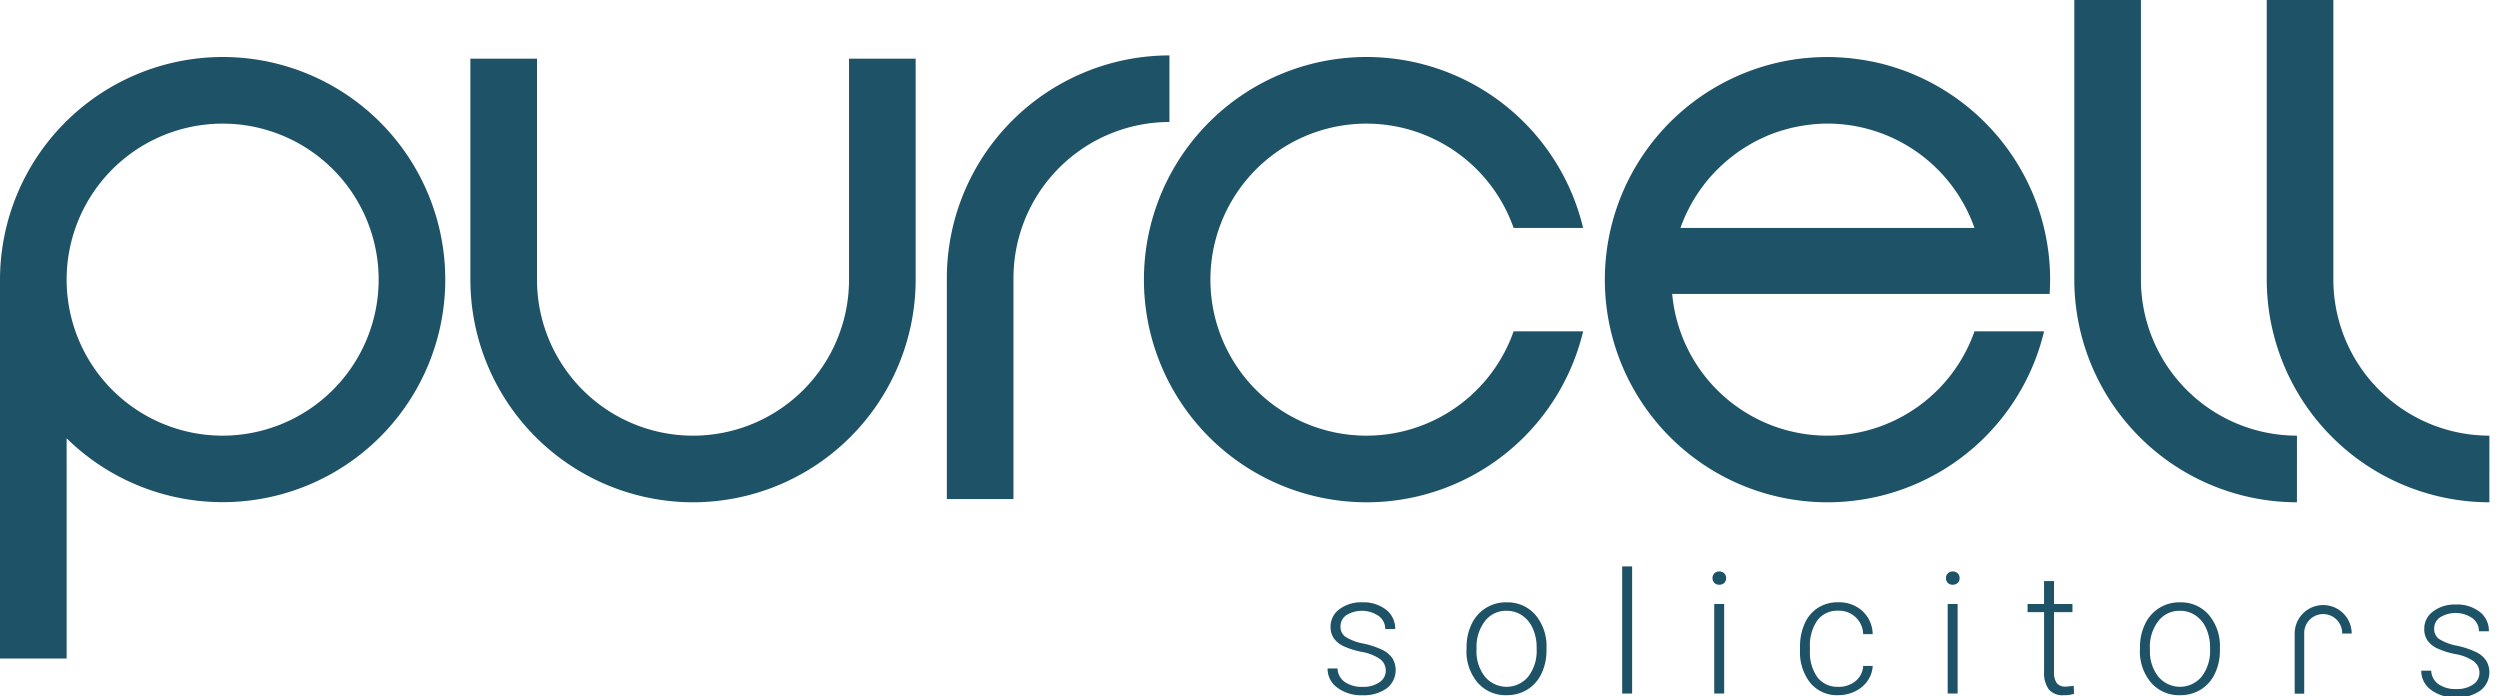
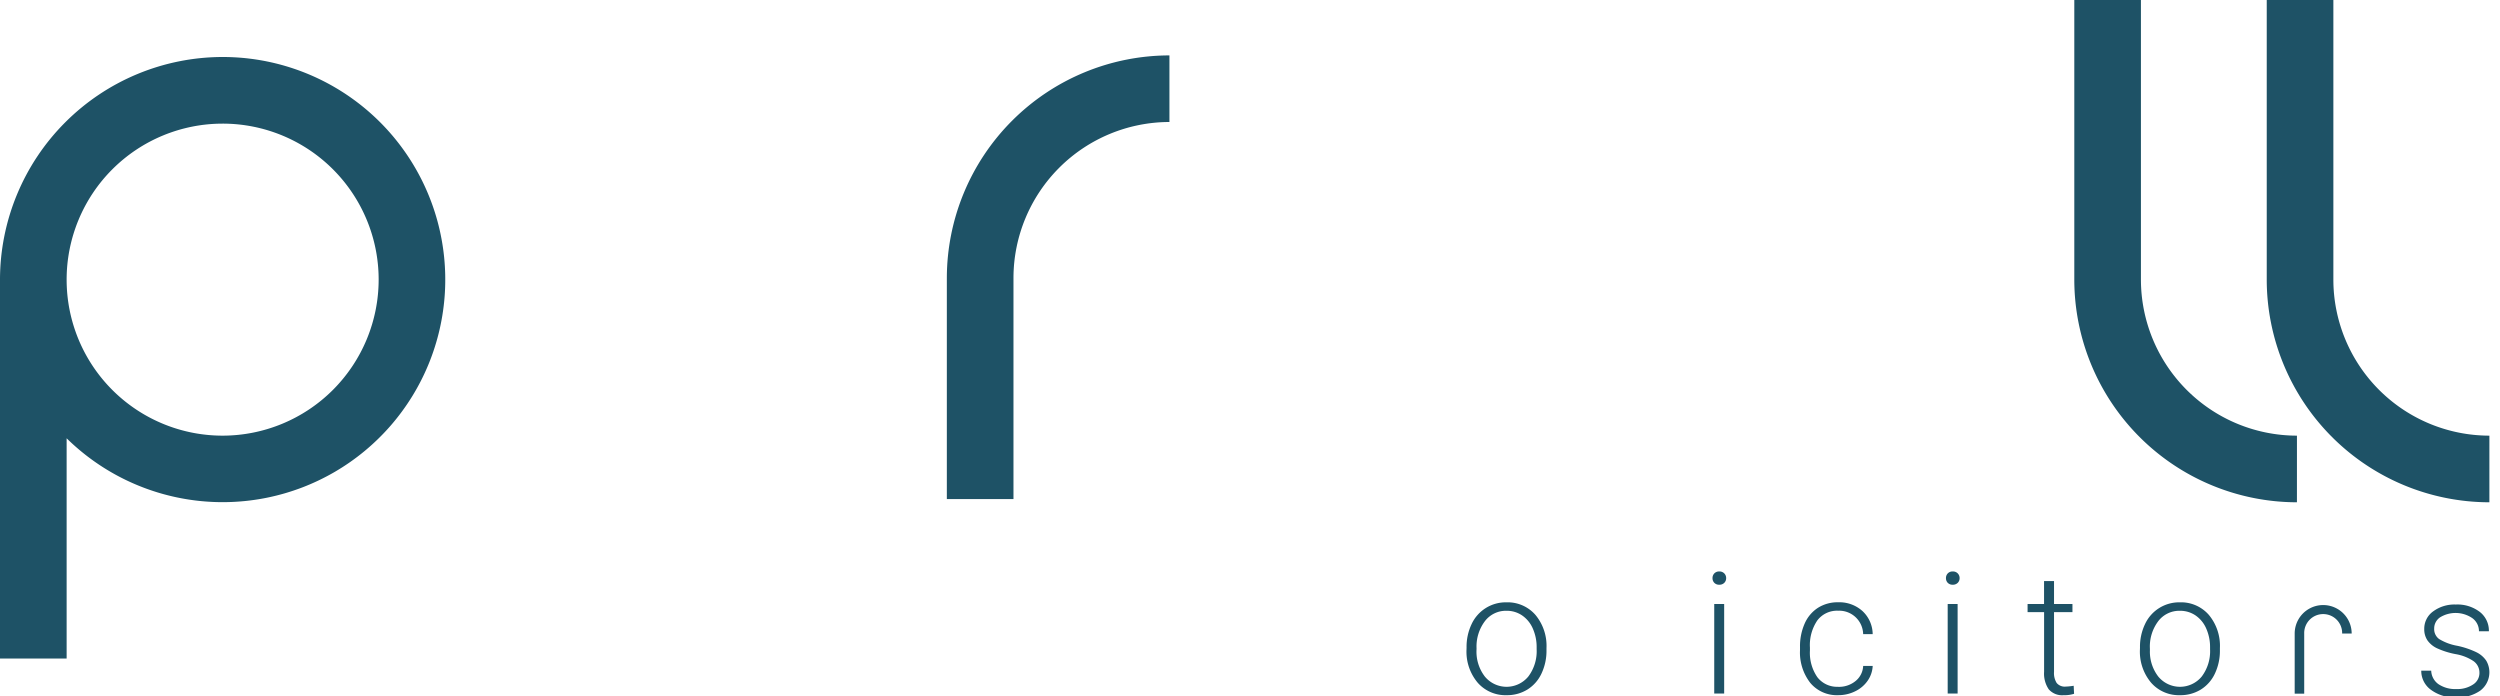
<svg xmlns="http://www.w3.org/2000/svg" width="190" height="52.922" viewBox="0 0 190 52.922">
  <defs>
    <clipPath id="clip-path">
      <rect id="Rectangle_2856" data-name="Rectangle 2856" width="190" height="52.922" transform="translate(0 0)" fill="none" />
    </clipPath>
  </defs>
  <g id="Group_3951" data-name="Group 3951" transform="translate(0 -0.864)">
    <g id="Group_3950" data-name="Group 3950" transform="translate(0 0.864)" clip-path="url(#clip-path)">
-       <path id="Path_71115" data-name="Path 71115" d="M73.871,42.148A16.94,16.94,0,0,1,56.95,25.227V8.432h5.064V25.227a11.857,11.857,0,0,0,23.714,0V8.432h5.064V25.227A16.94,16.94,0,0,1,73.871,42.148" transform="translate(-21.202 -3.974)" fill="#1e5266" />
      <path id="Path_71116" data-name="Path 71116" d="M119.7,41.755h-5.064V24.96A16.94,16.94,0,0,1,131.553,8.039V13.1A11.87,11.87,0,0,0,119.7,24.96Z" transform="translate(-42.676 -3.828)" fill="#1e5266" />
      <path id="Path_71117" data-name="Path 71117" d="M268.066,39.009a16.94,16.94,0,0,1-16.92-16.921V0h5.064V22.088a11.87,11.87,0,0,0,11.857,11.857Z" transform="translate(-93.499 -0.835)" fill="#1e5266" />
      <path id="Path_71118" data-name="Path 71118" d="M291.366,39.009a16.94,16.94,0,0,1-16.921-16.921V0h5.064V22.088a11.87,11.87,0,0,0,11.858,11.857Z" transform="translate(-102.173 -0.835)" fill="#1e5266" />
      <path id="Path_71119" data-name="Path 71119" d="M16.922,8.231A16.941,16.941,0,0,0,0,25.152V53.947H5.064V37.209A16.916,16.916,0,1,0,16.922,8.231m0,28.778A11.857,11.857,0,1,1,28.778,25.152,11.871,11.871,0,0,1,16.922,37.009" transform="translate(0 -3.899)" fill="#1e5266" />
-       <path id="Path_71120" data-name="Path 71120" d="M166.6,29.082a11.857,11.857,0,1,1,0-7.86h5.282a16.921,16.921,0,1,0,0,7.86Z" transform="translate(-51.565 -3.899)" fill="#1e5266" />
-       <path id="Path_71121" data-name="Path 71121" d="M228.15,25.152a16.9,16.9,0,0,0-.466-3.93h0a16.826,16.826,0,0,0-2.188-5.15l-.023-.036a17.067,17.067,0,0,0-2.6-3.145l-.074-.071q-.474-.444-.98-.852l-.092-.072a16.963,16.963,0,0,0-2.174-1.466c-.041-.024-.083-.049-.125-.072-.364-.2-.737-.39-1.117-.567l-.188-.085c-.382-.171-.771-.331-1.168-.475l-.129-.043q-.58-.2-1.18-.367c-.041-.011-.082-.024-.123-.035-.407-.107-.82-.195-1.238-.271l-.24-.043q-.619-.1-1.251-.164l-.222-.017c-.442-.035-.888-.058-1.338-.058h0q-.438,0-.87.022c-.272.014-.541.035-.809.062l-.049,0a16.922,16.922,0,1,0,18.183,20.763H222.4a11.845,11.845,0,0,1-22.975-2.842h28.684c.023-.36.039-.722.039-1.088m-28.094-3.93h0a11.878,11.878,0,0,1,1.665-3.123l.082-.109q.241-.318.5-.619c.031-.036.065-.071.1-.107a11.96,11.96,0,0,1,1.692-1.559c.1-.079.207-.159.315-.235.153-.109.311-.212.47-.313.139-.089.281-.175.424-.258s.293-.17.444-.249c.194-.1.393-.2.593-.286.11-.05.218-.106.33-.153.309-.13.626-.245.949-.348.112-.036.226-.065.34-.1.233-.067.468-.129.707-.183.125-.028.25-.052.377-.076.245-.046.493-.083.744-.114.114-.014.227-.03.341-.041.363-.034.73-.056,1.1-.056h0A11.867,11.867,0,0,1,222.4,21.222Z" transform="translate(-72.339 -3.899)" fill="#1e5266" />
-       <path id="Path_71122" data-name="Path 71122" d="M165.157,79.46a1.074,1.074,0,0,0-.449-.9,3.476,3.476,0,0,0-1.356-.532,6.1,6.1,0,0,1-1.406-.44,1.864,1.864,0,0,1-.741-.607,1.511,1.511,0,0,1-.242-.868,1.618,1.618,0,0,1,.672-1.33,2.719,2.719,0,0,1,1.724-.525,2.8,2.8,0,0,1,1.827.563,1.805,1.805,0,0,1,.689,1.469h-.755a1.218,1.218,0,0,0-.5-.994,2.257,2.257,0,0,0-2.452-.066,1.018,1.018,0,0,0-.45.859.929.929,0,0,0,.374.79,3.962,3.962,0,0,0,1.365.512,6.386,6.386,0,0,1,1.484.5,1.919,1.919,0,0,1,.733.635,1.747,1.747,0,0,1-.456,2.277,2.97,2.97,0,0,1-1.815.515,3.045,3.045,0,0,1-1.928-.576,1.771,1.771,0,0,1-.739-1.456h.756a1.308,1.308,0,0,0,.556,1.028,2.273,2.273,0,0,0,1.355.368,2.143,2.143,0,0,0,1.271-.346,1.038,1.038,0,0,0,.484-.874" transform="translate(-59.84 -28.481)" fill="#1e5266" />
      <path id="Path_71123" data-name="Path 71123" d="M177.564,77.687a4.005,4.005,0,0,1,.38-1.768,2.861,2.861,0,0,1,2.652-1.661,2.8,2.8,0,0,1,2.2.953,3.676,3.676,0,0,1,.842,2.526v.157a4.041,4.041,0,0,1-.38,1.777,2.838,2.838,0,0,1-1.073,1.217,2.937,2.937,0,0,1-1.579.427,2.8,2.8,0,0,1-2.2-.953,3.661,3.661,0,0,1-.846-2.525Zm.755.207a3.089,3.089,0,0,0,.631,2,2.139,2.139,0,0,0,3.309,0,3.192,3.192,0,0,0,.631-2.066v-.144a3.465,3.465,0,0,0-.289-1.428,2.319,2.319,0,0,0-.812-1A2.07,2.07,0,0,0,180.6,74.9a2.011,2.011,0,0,0-1.642.789,3.194,3.194,0,0,0-.635,2.066Z" transform="translate(-66.105 -28.481)" fill="#1e5266" />
-       <rect id="Rectangle_2855" data-name="Rectangle 2855" width="0.755" height="9.662" transform="translate(123.286 43.047)" fill="#1e5266" />
      <path id="Path_71124" data-name="Path 71124" d="M207.343,71.027a.505.505,0,0,1,.137-.359.492.492,0,0,1,.378-.147.5.5,0,0,1,.38.147.5.5,0,0,1,.142.359.487.487,0,0,1-.142.357.512.512,0,0,1-.38.144.5.5,0,0,1-.378-.144.5.5,0,0,1-.137-.357m.886,8.772h-.755V72.992h.755Z" transform="translate(-77.192 -27.089)" fill="#1e5266" />
      <path id="Path_71125" data-name="Path 71125" d="M220.843,80.68a1.987,1.987,0,0,0,1.318-.444,1.559,1.559,0,0,0,.576-1.147h.724a2.138,2.138,0,0,1-.39,1.135,2.439,2.439,0,0,1-.954.8,2.875,2.875,0,0,1-1.274.289,2.629,2.629,0,0,1-2.123-.931,3.762,3.762,0,0,1-.783-2.5v-.227a4.267,4.267,0,0,1,.352-1.78,2.72,2.72,0,0,1,1.01-1.2,2.787,2.787,0,0,1,1.538-.422,2.623,2.623,0,0,1,1.846.667,2.432,2.432,0,0,1,.777,1.755h-.724a1.822,1.822,0,0,0-1.9-1.78,1.877,1.877,0,0,0-1.582.736,3.331,3.331,0,0,0-.563,2.063v.22a3.254,3.254,0,0,0,.563,2.031,1.889,1.889,0,0,0,1.588.73" transform="translate(-81.136 -28.48)" fill="#1e5266" />
      <path id="Path_71126" data-name="Path 71126" d="M235.607,71.027a.505.505,0,0,1,.137-.359.493.493,0,0,1,.378-.147.495.495,0,0,1,.522.506.487.487,0,0,1-.142.357.511.511,0,0,1-.38.144.5.5,0,0,1-.378-.144.5.5,0,0,1-.137-.357m.886,8.772h-.755V72.992h.755Z" transform="translate(-87.714 -27.089)" fill="#1e5266" />
      <path id="Path_71127" data-name="Path 71127" d="M247.5,71.683v1.743H248.9v.616H247.5v4.54a1.421,1.421,0,0,0,.2.844.792.792,0,0,0,.683.277,4.662,4.662,0,0,0,.61-.063l.031.611a2.469,2.469,0,0,1-.8.106,1.343,1.343,0,0,1-1.127-.45,2.121,2.121,0,0,1-.352-1.324V74.042H245.49v-.616h1.252V71.683Z" transform="translate(-91.394 -27.522)" fill="#1e5266" />
      <path id="Path_71128" data-name="Path 71128" d="M259.1,77.687a4,4,0,0,1,.38-1.768,2.86,2.86,0,0,1,2.652-1.661,2.8,2.8,0,0,1,2.2.953,3.676,3.676,0,0,1,.842,2.526v.157a4.041,4.041,0,0,1-.38,1.777,2.837,2.837,0,0,1-1.073,1.217,2.936,2.936,0,0,1-1.579.427,2.8,2.8,0,0,1-2.2-.953,3.661,3.661,0,0,1-.846-2.525Zm.755.207a3.089,3.089,0,0,0,.631,2,2.139,2.139,0,0,0,3.309,0,3.191,3.191,0,0,0,.631-2.066v-.144a3.463,3.463,0,0,0-.289-1.428,2.319,2.319,0,0,0-.812-1,2.071,2.071,0,0,0-1.195-.355,2.011,2.011,0,0,0-1.642.789,3.194,3.194,0,0,0-.635,2.066Z" transform="translate(-96.461 -28.481)" fill="#1e5266" />
      <path id="Path_71129" data-name="Path 71129" d="M278.554,81.324h-.724V76.753a2.165,2.165,0,1,1,4.331,0h-.724a1.442,1.442,0,1,0-2.883,0Z" transform="translate(-103.434 -28.603)" fill="#1e5266" />
      <path id="Path_71130" data-name="Path 71130" d="M297.575,79.726a1.074,1.074,0,0,0-.449-.9,3.477,3.477,0,0,0-1.356-.532,6.1,6.1,0,0,1-1.406-.44,1.864,1.864,0,0,1-.741-.607,1.512,1.512,0,0,1-.242-.868,1.618,1.618,0,0,1,.672-1.33,2.72,2.72,0,0,1,1.724-.525,2.8,2.8,0,0,1,1.827.563,1.8,1.8,0,0,1,.689,1.469h-.754a1.218,1.218,0,0,0-.5-.994,2.257,2.257,0,0,0-2.453-.066,1.018,1.018,0,0,0-.45.859.929.929,0,0,0,.374.79,3.962,3.962,0,0,0,1.365.512,6.389,6.389,0,0,1,1.484.5,1.919,1.919,0,0,1,.733.635,1.747,1.747,0,0,1-.456,2.277,2.97,2.97,0,0,1-1.815.515,3.045,3.045,0,0,1-1.928-.576,1.771,1.771,0,0,1-.739-1.456h.756a1.308,1.308,0,0,0,.556,1.028,2.273,2.273,0,0,0,1.355.368,2.144,2.144,0,0,0,1.271-.346,1.038,1.038,0,0,0,.484-.874" transform="translate(-109.138 -28.58)" fill="#1e5266" />
    </g>
  </g>
</svg>